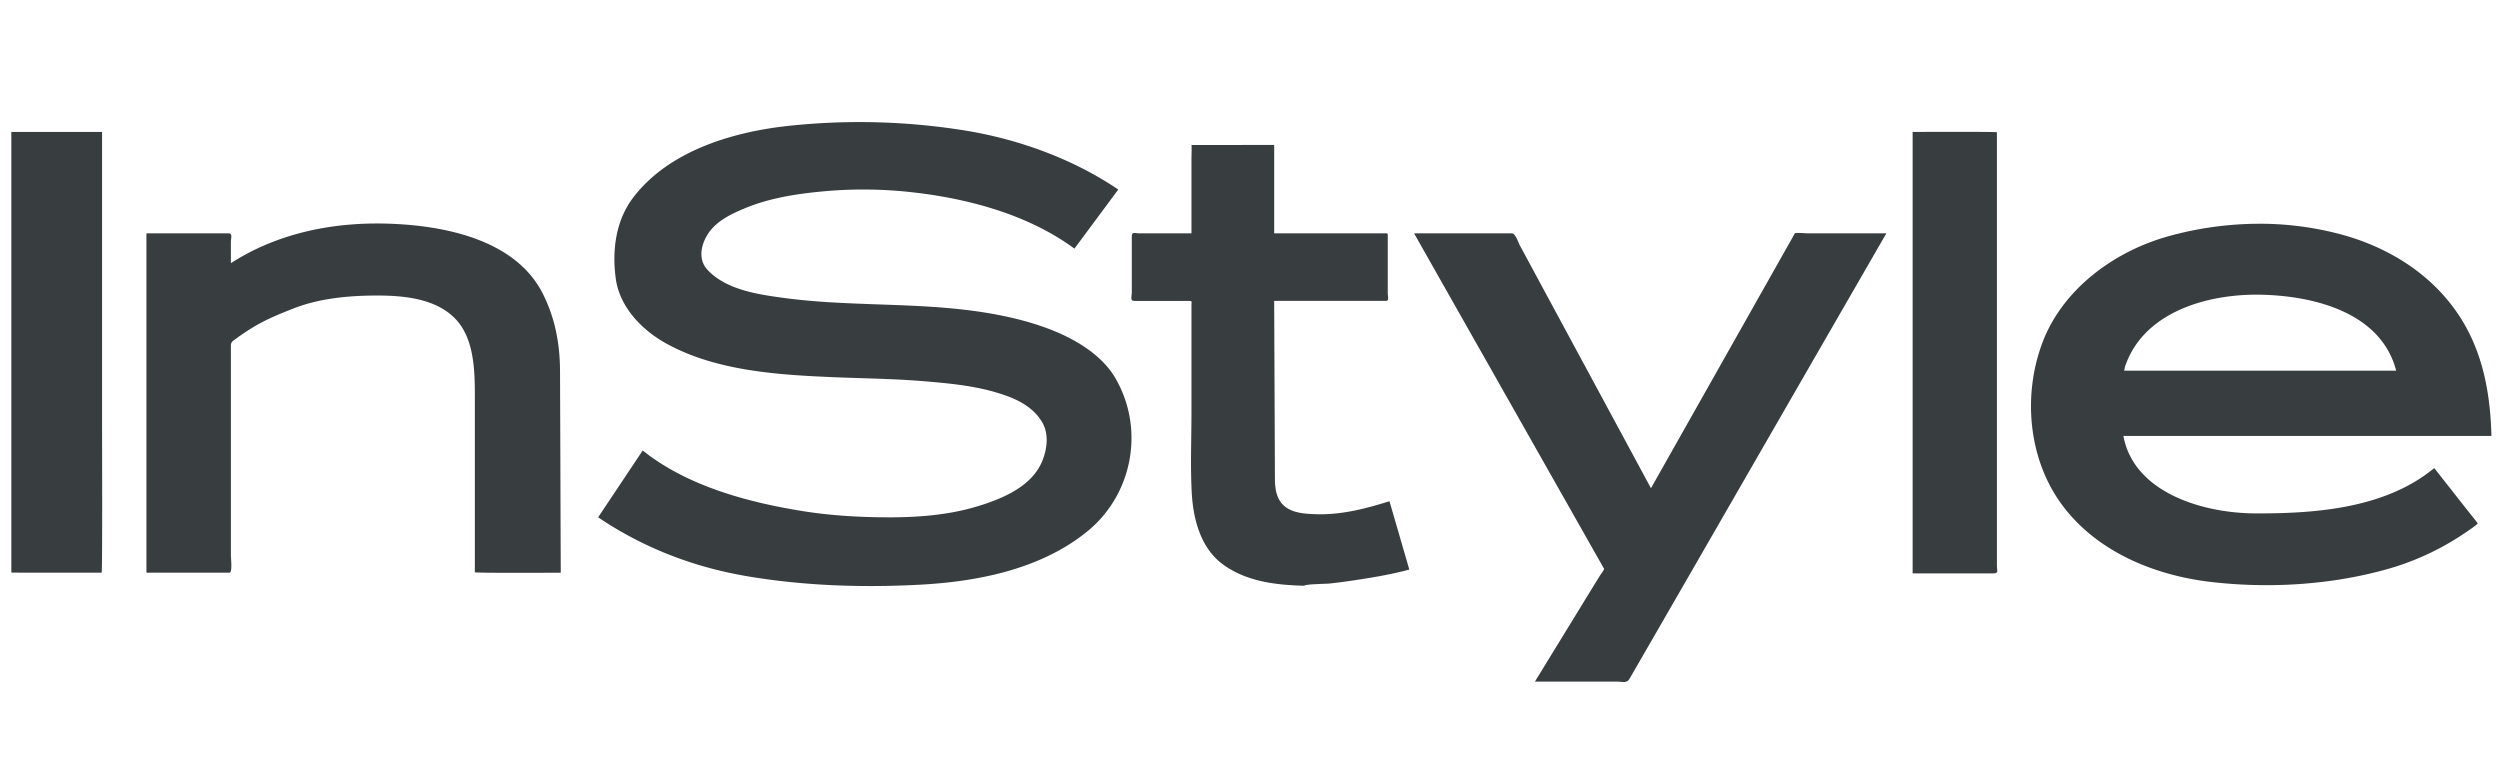
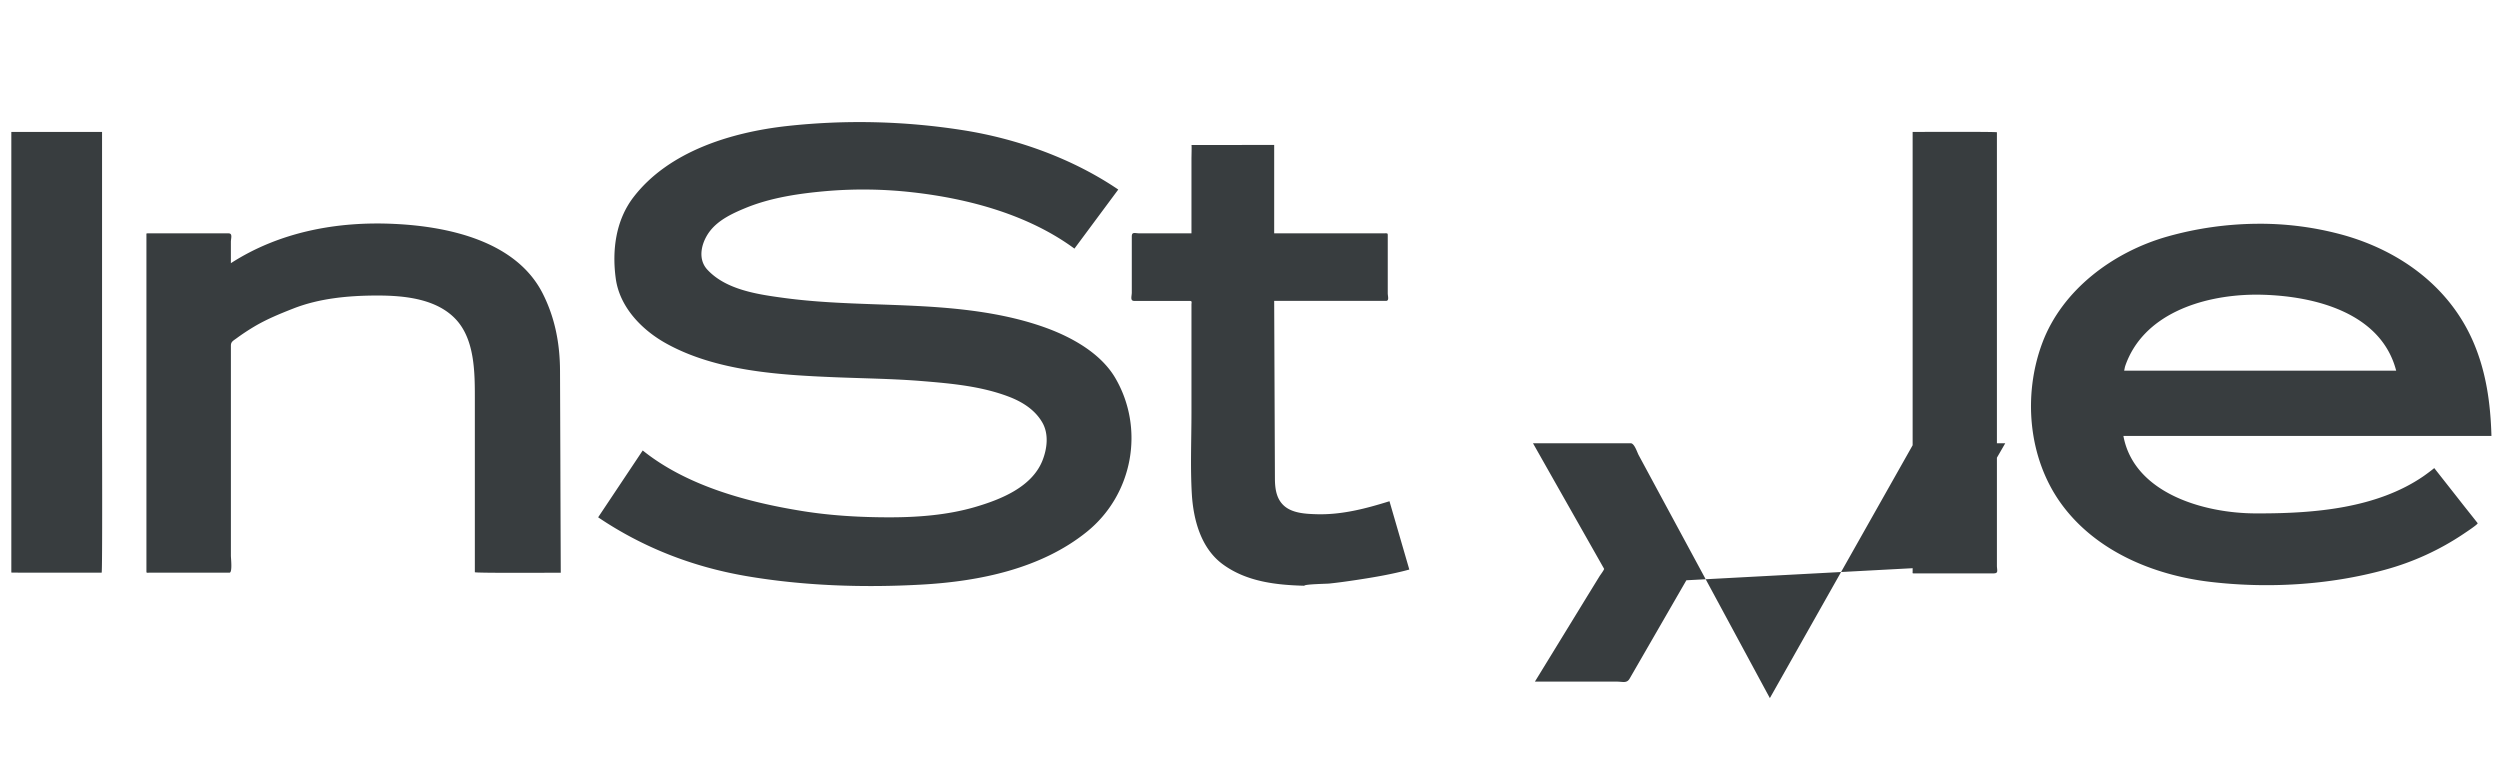
<svg xmlns="http://www.w3.org/2000/svg" width="128" height="40" fill="none">
-   <path fill="#383D3F" d="M46.73 9.847a22.407 22.407 0 0 0-4.321-.072c-1.427.12-2.92.33-4.246.878-.649.268-1.34.59-1.785 1.142-.437.543-.703 1.423-.165 2.008.963 1.044 2.606 1.274 3.968 1.457 3.003.402 6.06.247 9.074.585 1.458.164 2.925.44 4.3.94 1.353.494 2.812 1.313 3.547 2.567 1.516 2.59.914 5.97-1.467 7.885-2.331 1.877-5.477 2.528-8.442 2.694-2.977.168-6.065.066-9.006-.44-2.741-.473-5.28-1.464-7.562-3.005.76-1.14 1.523-2.282 2.282-3.422 2.248 1.806 5.343 2.646 8.169 3.101 1.477.238 2.979.322 4.475.322 1.45 0 2.965-.117 4.36-.524 1.324-.386 2.909-1.019 3.456-2.366.246-.612.344-1.37-.002-1.968-.375-.648-1.015-1.052-1.716-1.32-1.41-.536-2.924-.673-4.418-.796-1.485-.122-2.988-.137-4.477-.198-2.87-.118-6.078-.312-8.627-1.72-1.269-.698-2.4-1.875-2.599-3.327-.197-1.436-.01-2.984.91-4.177 1.793-2.33 4.973-3.317 7.857-3.638a34.065 34.065 0 0 1 9.025.215c2.793.441 5.614 1.462 7.935 3.037l-2.244 3.024c-2.35-1.729-5.386-2.555-8.28-2.882m21.346 20.03c-.175.017-1.28.03-1.297.113-1.462-.037-2.95-.212-4.152-1.083-1.148-.828-1.53-2.312-1.607-3.625-.08-1.384-.018-2.782-.018-4.168V15.61c0-.137.05-.203-.1-.203h-2.827c-.23 0-.128-.238-.128-.434v-2.865c0-.256.16-.16.414-.16h2.641V8.13c0-.096.018-.708 0-.706-.018.003.68 0 .799 0 1.04 0 3.27-.004 3.436-.004v4.526h5.611c.22 0 .204-.026.204.192v2.881c0 .137.086.386-.087.386h-5.728l.038 9.12c.004.518.08 1.062.517 1.413.434.345 1.079.374 1.617.39 1.285.037 2.52-.287 3.731-.665l1.016 3.498c-.884.241-1.814.398-2.721.535-.45.068-.904.132-1.36.18m18.266-.166-2.335 4.047-.569.986c-.146.256-.349.156-.658.156h-4.193c.889-1.45 1.778-2.898 2.665-4.348l.647-1.052c.021-.037.25-.34.23-.378l-.391-.688-5.697-10.059c-1.214-2.143-2.428-4.283-3.64-6.427h5.002c.19 0 .33.459.405.601l1.057 1.96c1.825 3.377 3.648 6.754 5.471 10.132l.193.356a37365.081 37365.081 0 0 0 7.226-12.797l.14-.25c.028-.049.574-.002.631-.002h4.055c-1.22 2.114-2.438 4.23-3.657 6.34L86.342 29.71m15.728-.353h-4.089c-.077 0-.054-.024-.054-.094V6.755c.425 0 4.315-.017 4.315.018v22.189c0 .24.096.395-.172.395Zm13.412-17.899a17.41 17.41 0 0 0-4.484.645c-2.81.79-5.414 2.74-6.431 5.455-.994 2.655-.733 5.885.965 8.23 1.742 2.404 4.678 3.652 7.627 4.003 2.956.35 6.104.167 8.973-.625a13.62 13.62 0 0 0 4.016-1.841c.084-.058.746-.49.707-.54-.223-.284-.445-.563-.668-.843-.516-.659-1.036-1.317-1.553-1.976a9.882 9.882 0 0 1-.556.418c-2.39 1.639-5.557 1.902-8.401 1.902h-.171c-2.672 0-6.248-1.038-6.788-3.966h18.844c-.046-1.666-.27-3.303-.946-4.851-1.207-2.766-3.699-4.61-6.637-5.435a15.99 15.99 0 0 0-4.497-.576Zm-.139 3.63c.178-.003.355-.001.529.004 2.757.081 6.058.974 6.812 3.886h-13.927c.019-.082.031-.166.056-.244.906-2.618 3.87-3.6 6.53-3.646ZM.58 29.315V6.756h4.645V21.56c0 .48.024 7.761-.021 7.761-.44 0-4.624.006-4.624-.007Zm23.732-.019v-8.898c0-1.302 0-2.981-.95-4.023-.983-1.076-2.634-1.244-4.038-1.244-1.442 0-2.954.135-4.308.666-.68.267-1.346.539-1.976.91a11.37 11.37 0 0 0-.95.629c-.162.116-.268.17-.268.356v10.765c0 .13.085.865-.072.865H7.64c-.121 0-.143.03-.143-.08V12.049c0-.101-.018-.101.092-.101h4.114c.22 0 .118.256.118.437v1.09c2.484-1.601 5.44-2.155 8.39-2.01 2.796.134 6.238.898 7.584 3.578.625 1.242.872 2.556.878 3.934l.018 4.712c.005 1.878.013 3.756.02 5.634-.44 0-4.4.024-4.4-.026" />
+   <path fill="#383D3F" d="M46.73 9.847a22.407 22.407 0 0 0-4.321-.072c-1.427.12-2.92.33-4.246.878-.649.268-1.34.59-1.785 1.142-.437.543-.703 1.423-.165 2.008.963 1.044 2.606 1.274 3.968 1.457 3.003.402 6.06.247 9.074.585 1.458.164 2.925.44 4.3.94 1.353.494 2.812 1.313 3.547 2.567 1.516 2.59.914 5.97-1.467 7.885-2.331 1.877-5.477 2.528-8.442 2.694-2.977.168-6.065.066-9.006-.44-2.741-.473-5.28-1.464-7.562-3.005.76-1.14 1.523-2.282 2.282-3.422 2.248 1.806 5.343 2.646 8.169 3.101 1.477.238 2.979.322 4.475.322 1.45 0 2.965-.117 4.36-.524 1.324-.386 2.909-1.019 3.456-2.366.246-.612.344-1.37-.002-1.968-.375-.648-1.015-1.052-1.716-1.32-1.41-.536-2.924-.673-4.418-.796-1.485-.122-2.988-.137-4.477-.198-2.87-.118-6.078-.312-8.627-1.72-1.269-.698-2.4-1.875-2.599-3.327-.197-1.436-.01-2.984.91-4.177 1.793-2.33 4.973-3.317 7.857-3.638a34.065 34.065 0 0 1 9.025.215c2.793.441 5.614 1.462 7.935 3.037l-2.244 3.024c-2.35-1.729-5.386-2.555-8.28-2.882m21.346 20.03c-.175.017-1.28.03-1.297.113-1.462-.037-2.95-.212-4.152-1.083-1.148-.828-1.53-2.312-1.607-3.625-.08-1.384-.018-2.782-.018-4.168V15.61c0-.137.05-.203-.1-.203h-2.827c-.23 0-.128-.238-.128-.434v-2.865c0-.256.16-.16.414-.16h2.641V8.13c0-.096.018-.708 0-.706-.018.003.68 0 .799 0 1.04 0 3.27-.004 3.436-.004v4.526h5.611c.22 0 .204-.026.204.192v2.881c0 .137.086.386-.087.386h-5.728l.038 9.12c.004.518.08 1.062.517 1.413.434.345 1.079.374 1.617.39 1.285.037 2.52-.287 3.731-.665l1.016 3.498c-.884.241-1.814.398-2.721.535-.45.068-.904.132-1.36.18m18.266-.166-2.335 4.047-.569.986c-.146.256-.349.156-.658.156h-4.193c.889-1.45 1.778-2.898 2.665-4.348l.647-1.052c.021-.037.25-.34.23-.378c-1.214-2.143-2.428-4.283-3.64-6.427h5.002c.19 0 .33.459.405.601l1.057 1.96c1.825 3.377 3.648 6.754 5.471 10.132l.193.356a37365.081 37365.081 0 0 0 7.226-12.797l.14-.25c.028-.049.574-.002.631-.002h4.055c-1.22 2.114-2.438 4.23-3.657 6.34L86.342 29.71m15.728-.353h-4.089c-.077 0-.054-.024-.054-.094V6.755c.425 0 4.315-.017 4.315.018v22.189c0 .24.096.395-.172.395Zm13.412-17.899a17.41 17.41 0 0 0-4.484.645c-2.81.79-5.414 2.74-6.431 5.455-.994 2.655-.733 5.885.965 8.23 1.742 2.404 4.678 3.652 7.627 4.003 2.956.35 6.104.167 8.973-.625a13.62 13.62 0 0 0 4.016-1.841c.084-.058.746-.49.707-.54-.223-.284-.445-.563-.668-.843-.516-.659-1.036-1.317-1.553-1.976a9.882 9.882 0 0 1-.556.418c-2.39 1.639-5.557 1.902-8.401 1.902h-.171c-2.672 0-6.248-1.038-6.788-3.966h18.844c-.046-1.666-.27-3.303-.946-4.851-1.207-2.766-3.699-4.61-6.637-5.435a15.99 15.99 0 0 0-4.497-.576Zm-.139 3.63c.178-.003.355-.001.529.004 2.757.081 6.058.974 6.812 3.886h-13.927c.019-.082.031-.166.056-.244.906-2.618 3.87-3.6 6.53-3.646ZM.58 29.315V6.756h4.645V21.56c0 .48.024 7.761-.021 7.761-.44 0-4.624.006-4.624-.007Zm23.732-.019v-8.898c0-1.302 0-2.981-.95-4.023-.983-1.076-2.634-1.244-4.038-1.244-1.442 0-2.954.135-4.308.666-.68.267-1.346.539-1.976.91a11.37 11.37 0 0 0-.95.629c-.162.116-.268.17-.268.356v10.765c0 .13.085.865-.072.865H7.64c-.121 0-.143.03-.143-.08V12.049c0-.101-.018-.101.092-.101h4.114c.22 0 .118.256.118.437v1.09c2.484-1.601 5.44-2.155 8.39-2.01 2.796.134 6.238.898 7.584 3.578.625 1.242.872 2.556.878 3.934l.018 4.712c.005 1.878.013 3.756.02 5.634-.44 0-4.4.024-4.4-.026" />
</svg>